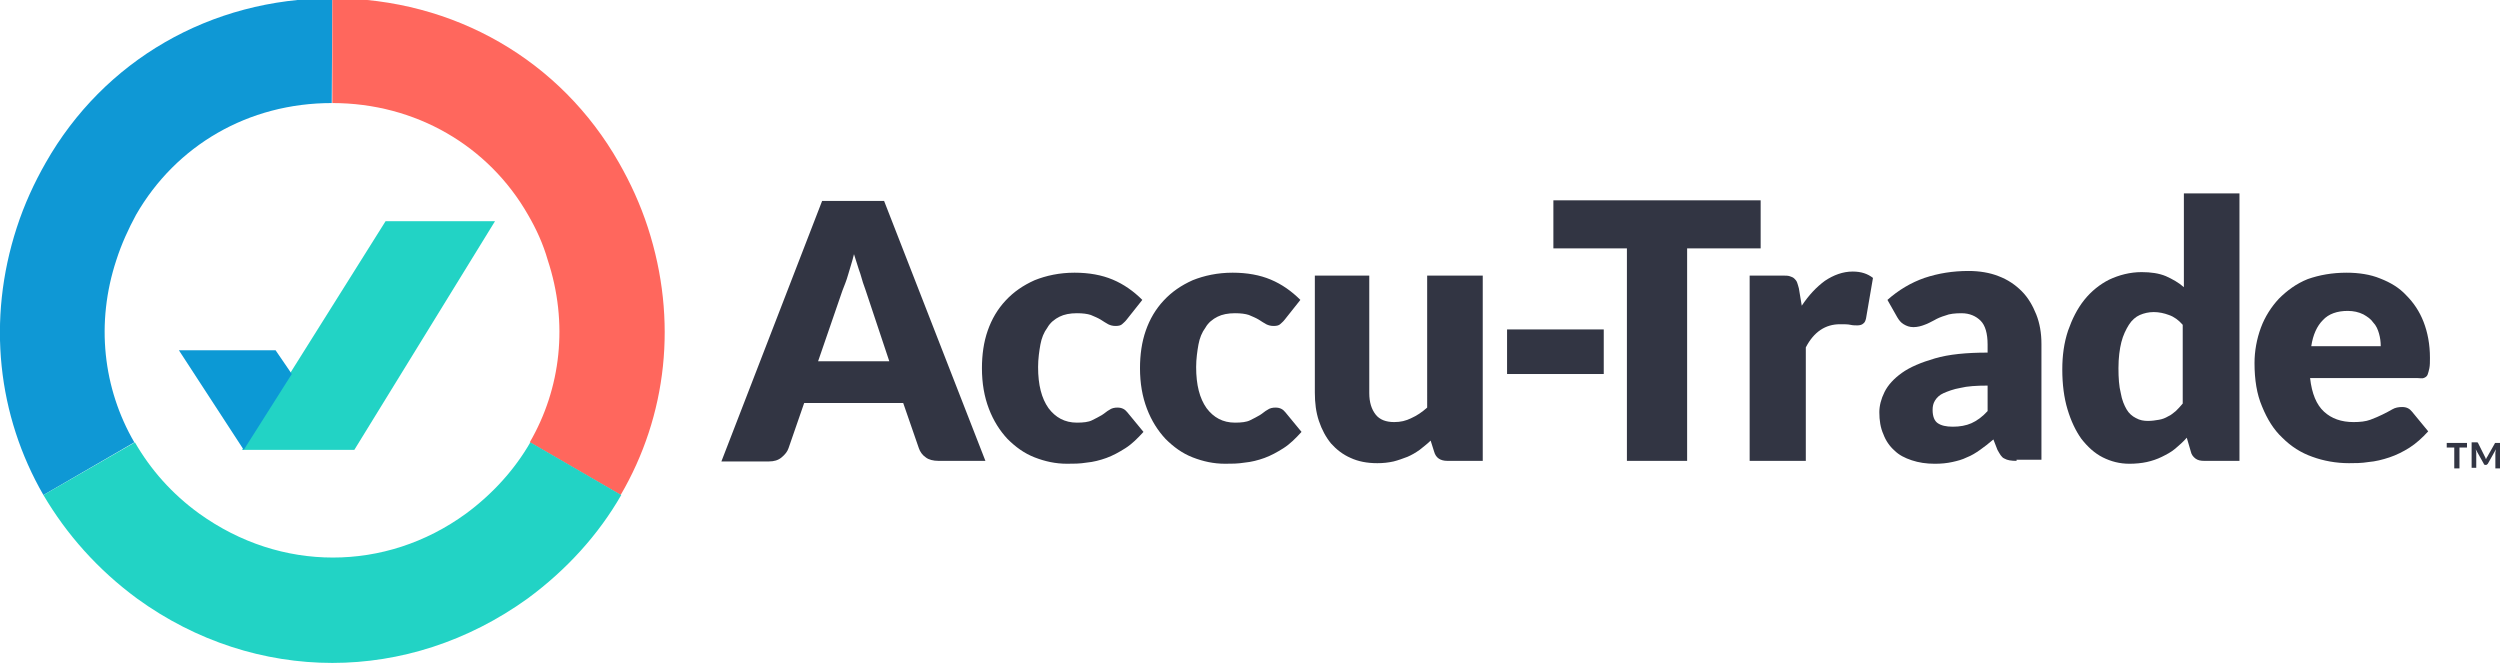
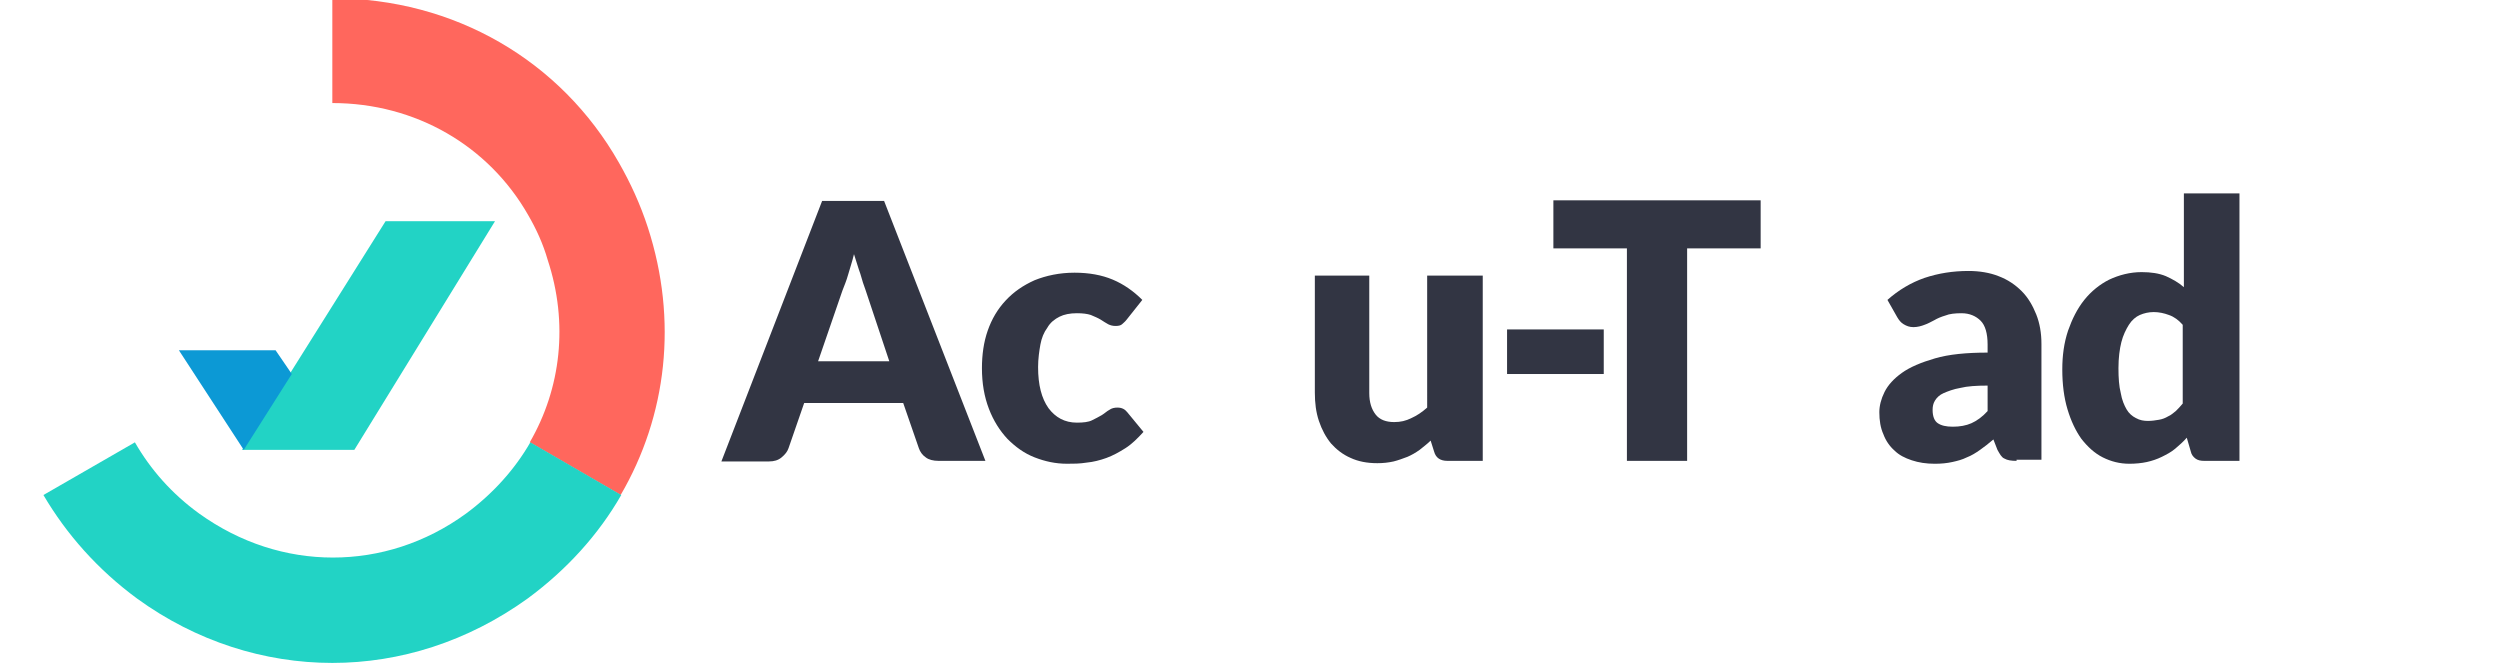
<svg xmlns="http://www.w3.org/2000/svg" version="1.1" id="Layer_1" x="0px" y="0px" viewBox="0 0 431.8 114.8" style="enable-background:new 0 0 431.8 114.8;" xml:space="preserve">
  <style type="text/css">
	.st0{fill:#0F98D5;}
	.st1{fill:#FF675D;}
	.st2{fill:#22D3C5;}
	.st3{fill:#0C99D5;}
	.st4{fill:#323543;}
</style>
  <g>
    <g>
-       <path class="st0" d="M57.4-0.3c-21.1,0-39.5,10.8-49.5,28.4c-2,3.5-3.7,7.2-5,11.2l0,0c-5.2,16-3.3,32.5,4.6,46.2l15.7-9.1    c-5.4-9.3-6.7-20.6-3.1-31.5l0,0c0.9-2.8,2.1-5.4,3.4-7.8c6.9-12,19.4-19.3,33.8-19.3l0,0L57.4-0.3L57.4-0.3z" />
      <path class="st1" d="M111.9,39.3L111.9,39.3c-1.3-4-3-7.7-5-11.2C96.9,10.5,78.5-0.3,57.4-0.3v18.1c14.4,0,27,7.4,33.8,19.3    c1.4,2.4,2.6,5,3.4,7.8l0,0c3.6,10.9,2.3,22.2-3.1,31.5l15.7,9.1C115.2,71.8,117.1,55.3,111.9,39.3z" />
      <path class="st2" d="M91.6,76.4c-2.7,4.7-6.5,8.9-11.1,12.3l0,0c-7,5.1-15,7.6-23,7.6s-16-2.5-23.1-7.6l0,0    c-4.7-3.4-8.4-7.6-11.1-12.3L7.5,85.5c4,6.8,9.4,12.9,16.2,17.9l0,0c10.2,7.4,22,11.1,33.7,11.1l0,0c11.7,0,23.4-3.7,33.7-11.1    l0,0c6.8-5,12.3-11.1,16.2-17.9L91.6,76.4z" />
    </g>
    <polygon class="st2" points="85.5,38.2 61.2,77.7 41.8,77.7 66.6,38.2  " />
    <polygon class="st3" points="47.6,60.5 30.9,60.5 42.1,77.7 50.4,64.6  " />
  </g>
  <g>
    <path class="st4" d="M170.2,79.6h-8.1c-0.9,0-1.7-0.2-2.2-0.6c-0.6-0.4-1-1-1.2-1.6l-2.7-7.8h-17.1l-2.7,7.8   c-0.2,0.6-0.6,1.1-1.2,1.6c-0.6,0.5-1.3,0.7-2.2,0.7h-8.2l17.4-45h10.7L170.2,79.6z M141.3,62.4h12.3l-4.1-12.3   c-0.3-0.8-0.6-1.7-0.9-2.8c-0.4-1.1-0.7-2.2-1.1-3.4c-0.3,1.3-0.7,2.4-1,3.5s-0.7,2-1,2.8L141.3,62.4z" />
    <path class="st4" d="M194.6,55.2c-0.3,0.4-0.6,0.6-0.8,0.8s-0.6,0.3-1.1,0.3s-0.9-0.1-1.3-0.3c-0.4-0.2-0.8-0.5-1.3-0.8   s-1-0.5-1.7-0.8c-0.6-0.2-1.4-0.3-2.4-0.3c-1.2,0-2.2,0.2-3,0.6s-1.6,1-2.1,1.9c-0.6,0.8-1,1.8-1.2,2.9s-0.4,2.5-0.4,3.9   c0,3.1,0.6,5.4,1.8,7.1c1.2,1.6,2.8,2.5,4.9,2.5c1.1,0,2-0.1,2.6-0.4s1.2-0.6,1.7-0.9s0.9-0.7,1.3-0.9c0.4-0.3,0.9-0.4,1.4-0.4   c0.8,0,1.3,0.3,1.7,0.8l2.8,3.4c-1,1.1-2,2.1-3.1,2.8c-1.1,0.7-2.2,1.3-3.3,1.7c-1.1,0.4-2.3,0.7-3.4,0.8c-1.2,0.2-2.3,0.2-3.4,0.2   c-2,0-3.8-0.4-5.6-1.1s-3.3-1.8-4.7-3.2c-1.3-1.4-2.4-3.1-3.2-5.2c-0.8-2.1-1.2-4.4-1.2-7c0-2.3,0.3-4.5,1-6.5s1.7-3.7,3.1-5.2   s3-2.6,5-3.5c2-0.8,4.3-1.3,6.9-1.3c2.5,0,4.7,0.4,6.6,1.2c1.9,0.8,3.6,2,5.1,3.5L194.6,55.2z" />
-     <path class="st4" d="M221.9,55.2c-0.3,0.4-0.6,0.6-0.8,0.8s-0.6,0.3-1.1,0.3s-0.9-0.1-1.3-0.3c-0.4-0.2-0.8-0.5-1.3-0.8   s-1-0.5-1.7-0.8c-0.6-0.2-1.4-0.3-2.4-0.3c-1.2,0-2.2,0.2-3,0.6s-1.6,1-2.1,1.9c-0.6,0.8-1,1.8-1.2,2.9s-0.4,2.5-0.4,3.9   c0,3.1,0.6,5.4,1.8,7.1c1.2,1.6,2.8,2.5,4.9,2.5c1.1,0,2-0.1,2.6-0.4s1.2-0.6,1.7-0.9s0.9-0.7,1.3-0.9c0.4-0.3,0.9-0.4,1.4-0.4   c0.8,0,1.3,0.3,1.7,0.8l2.8,3.4c-1,1.1-2,2.1-3.1,2.8c-1.1,0.7-2.2,1.3-3.3,1.7c-1.1,0.4-2.3,0.7-3.4,0.8c-1.2,0.2-2.3,0.2-3.4,0.2   c-2,0-3.8-0.4-5.6-1.1s-3.3-1.8-4.7-3.2c-1.3-1.4-2.4-3.1-3.2-5.2c-0.8-2.1-1.2-4.4-1.2-7c0-2.3,0.3-4.5,1-6.5s1.7-3.7,3.1-5.2   s3-2.6,5-3.5c2-0.8,4.3-1.3,6.9-1.3c2.5,0,4.7,0.4,6.6,1.2c1.9,0.8,3.6,2,5.1,3.5L221.9,55.2z" />
-     <path class="st4" d="M236.5,47.6v20.3c0,1.6,0.4,2.8,1.1,3.7c0.7,0.9,1.8,1.3,3.2,1.3c1.1,0,2-0.2,3-0.7c0.9-0.4,1.8-1,2.7-1.8   V47.6h9.6v32H250c-1.2,0-2-0.5-2.3-1.6l-0.6-1.9c-0.6,0.6-1.3,1.1-1.9,1.6c-0.7,0.5-1.4,0.9-2.1,1.2c-0.8,0.3-1.6,0.6-2.4,0.8   c-0.9,0.2-1.8,0.3-2.8,0.3c-1.8,0-3.3-0.3-4.6-0.9c-1.4-0.6-2.5-1.5-3.4-2.5c-0.9-1.1-1.6-2.4-2.1-3.9s-0.7-3.1-0.7-4.9V47.6H236.5   z" />
+     <path class="st4" d="M236.5,47.6v20.3c0,1.6,0.4,2.8,1.1,3.7c0.7,0.9,1.8,1.3,3.2,1.3c1.1,0,2-0.2,3-0.7c0.9-0.4,1.8-1,2.7-1.8   V47.6h9.6v32H250c-1.2,0-2-0.5-2.3-1.6l-0.6-1.9c-0.6,0.6-1.3,1.1-1.9,1.6c-0.7,0.5-1.4,0.9-2.1,1.2c-0.8,0.3-1.6,0.6-2.4,0.8   c-0.9,0.2-1.8,0.3-2.8,0.3c-1.8,0-3.3-0.3-4.6-0.9c-1.4-0.6-2.5-1.5-3.4-2.5c-0.9-1.1-1.6-2.4-2.1-3.9s-0.7-3.1-0.7-4.9V47.6H236.5   " />
    <rect x="260.3" y="56.9" class="st4" width="16.7" height="7.7" />
    <polygon class="st4" points="304.1,34.6 304.1,42.9 291.4,42.9 291.4,79.6 281,79.6 281,42.9 268.3,42.9 268.3,34.6  " />
-     <path class="st4" d="M302.2,79.6v-32h5.7c0.5,0,0.9,0,1.2,0.1c0.3,0.1,0.6,0.2,0.8,0.4c0.2,0.2,0.4,0.4,0.5,0.7s0.2,0.6,0.3,1   l0.5,3c1.2-1.8,2.5-3.2,4-4.3c1.5-1,3.1-1.6,4.8-1.6c1.5,0,2.6,0.4,3.5,1.1l-1.2,7c-0.1,0.4-0.2,0.7-0.5,0.9   c-0.2,0.2-0.6,0.3-1,0.3c-0.3,0-0.8,0-1.2-0.1s-1.1-0.1-1.8-0.1c-2.5,0-4.5,1.3-5.9,4v19.6C311.9,79.6,302.2,79.6,302.2,79.6z" />
    <path class="st4" d="M348.3,79.6c-0.9,0-1.6-0.1-2.1-0.4c-0.5-0.2-0.8-0.8-1.2-1.5l-0.7-1.8c-0.8,0.7-1.6,1.3-2.3,1.8   c-0.7,0.5-1.5,1-2.3,1.3c-0.8,0.4-1.6,0.6-2.5,0.8c-0.9,0.2-1.9,0.3-3,0.3c-1.5,0-2.8-0.2-4-0.6s-2.2-0.9-3-1.7   c-0.8-0.7-1.5-1.7-1.9-2.8c-0.5-1.1-0.7-2.4-0.7-3.8c0-1.1,0.3-2.3,0.9-3.5c0.6-1.2,1.6-2.3,3-3.3s3.3-1.8,5.7-2.5   c2.4-0.7,5.4-1,9.1-1v-1.4c0-1.9-0.4-3.3-1.2-4.1c-0.8-0.8-1.9-1.3-3.3-1.3c-1.1,0-2.1,0.1-2.8,0.4c-0.7,0.2-1.4,0.5-1.9,0.8   c-0.6,0.3-1.1,0.6-1.7,0.8c-0.5,0.2-1.2,0.4-1.9,0.4c-0.7,0-1.2-0.2-1.7-0.5s-0.8-0.7-1.1-1.2l-1.7-3c1.9-1.7,4.1-3,6.4-3.8   c2.4-0.8,4.9-1.2,7.6-1.2c1.9,0,3.7,0.3,5.2,0.9c1.6,0.6,2.9,1.5,4,2.6s1.9,2.5,2.5,4s0.9,3.2,0.9,5.1v20h-4.3V79.6z M337.3,73.7   c1.2,0,2.3-0.2,3.2-0.6c0.9-0.4,1.9-1.1,2.8-2.1v-4.4c-1.9,0-3.5,0.1-4.7,0.4c-1.2,0.2-2.2,0.6-2.9,0.9s-1.2,0.8-1.5,1.3   s-0.4,1-0.4,1.6c0,1.1,0.3,1.9,0.9,2.3C335.3,73.5,336.1,73.7,337.3,73.7" />
    <path class="st4" d="M380.7,79.6c-0.6,0-1.1-0.1-1.5-0.4s-0.7-0.7-0.8-1.2l-0.7-2.4c-0.6,0.7-1.3,1.3-2,1.9s-1.5,1-2.3,1.4   s-1.7,0.7-2.6,0.9c-0.9,0.2-2,0.3-3,0.3c-1.7,0-3.2-0.4-4.6-1.1s-2.6-1.8-3.7-3.2c-1-1.4-1.8-3.1-2.4-5.1s-0.9-4.3-0.9-6.9   c0-2.4,0.3-4.6,1-6.7c0.7-2,1.6-3.8,2.8-5.3c1.2-1.5,2.7-2.7,4.3-3.5c1.7-0.8,3.6-1.3,5.6-1.3c1.6,0,3,0.2,4.2,0.7   c1.1,0.5,2.2,1.1,3.1,1.9V33.4h9.6v46.2H380.7z M371,72.7c0.7,0,1.3-0.1,1.9-0.2s1.1-0.3,1.6-0.6c0.5-0.2,0.9-0.6,1.3-0.9   c0.4-0.4,0.8-0.8,1.2-1.3V56.1c-0.7-0.8-1.5-1.4-2.4-1.7c-0.8-0.3-1.7-0.5-2.6-0.5s-1.7,0.2-2.4,0.5c-0.7,0.3-1.4,0.9-1.9,1.7   s-1,1.8-1.3,3s-0.5,2.7-0.5,4.5c0,1.7,0.1,3.1,0.4,4.3c0.2,1.2,0.6,2.1,1,2.8c0.4,0.7,1,1.2,1.6,1.5   C369.6,72.6,370.3,72.7,371,72.7" />
-     <path class="st4" d="M405.3,47.1c2.1,0,4.1,0.3,5.8,1c1.8,0.7,3.3,1.6,4.5,2.9c1.3,1.3,2.3,2.8,3,4.6s1.1,3.9,1.1,6.2   c0,0.7,0,1.3-0.1,1.8c-0.1,0.5-0.2,0.8-0.3,1.1c-0.1,0.3-0.4,0.5-0.7,0.6s-0.6,0-1.1,0H399c0.3,2.7,1.1,4.6,2.4,5.8   c1.3,1.2,3,1.8,5.1,1.8c1.1,0,2.1-0.1,2.9-0.4s1.5-0.6,2.1-0.9s1.2-0.6,1.7-0.9s1.1-0.4,1.7-0.4c0.8,0,1.3,0.3,1.7,0.8l2.8,3.4   c-1,1.1-2.1,2.1-3.2,2.8c-1.1,0.7-2.3,1.3-3.5,1.7c-1.2,0.4-2.4,0.7-3.6,0.8c-1.2,0.2-2.4,0.2-3.4,0.2c-2.2,0-4.4-0.4-6.3-1.1   c-2-0.7-3.7-1.8-5.2-3.3c-1.5-1.4-2.6-3.2-3.5-5.4c-0.9-2.1-1.3-4.6-1.3-7.5c0-2.1,0.4-4.2,1.1-6.1c0.7-1.9,1.8-3.6,3.1-5   c1.4-1.4,3-2.6,5-3.4C400.6,47.5,402.8,47.1,405.3,47.1 M405.5,53.7c-1.8,0-3.3,0.5-4.3,1.6c-1,1-1.7,2.5-2,4.5h12   c0-0.8-0.1-1.5-0.3-2.2c-0.2-0.7-0.5-1.4-1-1.9c-0.4-0.6-1-1-1.7-1.4C407.4,53.9,406.5,53.7,405.5,53.7" />
-     <path class="st4" d="M426.1,76.5v0.8h-1.3v3.6h-0.9v-3.6h-1.3v-0.8H426.1z M429.2,78.9c0,0.1,0.1,0.1,0.1,0.2s0,0.1,0.1,0.2   c0-0.1,0-0.1,0.1-0.2c0-0.1,0-0.1,0.1-0.2l1.3-2.3c0-0.1,0.1-0.1,0.1-0.1s0.1,0,0.2,0h0.8v4.4h-1v-2.7l0.1-0.6l-1.4,2.5   c-0.1,0.1-0.2,0.2-0.3,0.2h-0.1c-0.2,0-0.3-0.1-0.3-0.2l-1.4-2.5l0.1,0.5v2.7h-0.8v-4.4h0.8c0.1,0,0.1,0,0.2,0l0.1,0.1L429.2,78.9z   " />
  </g>
</svg>